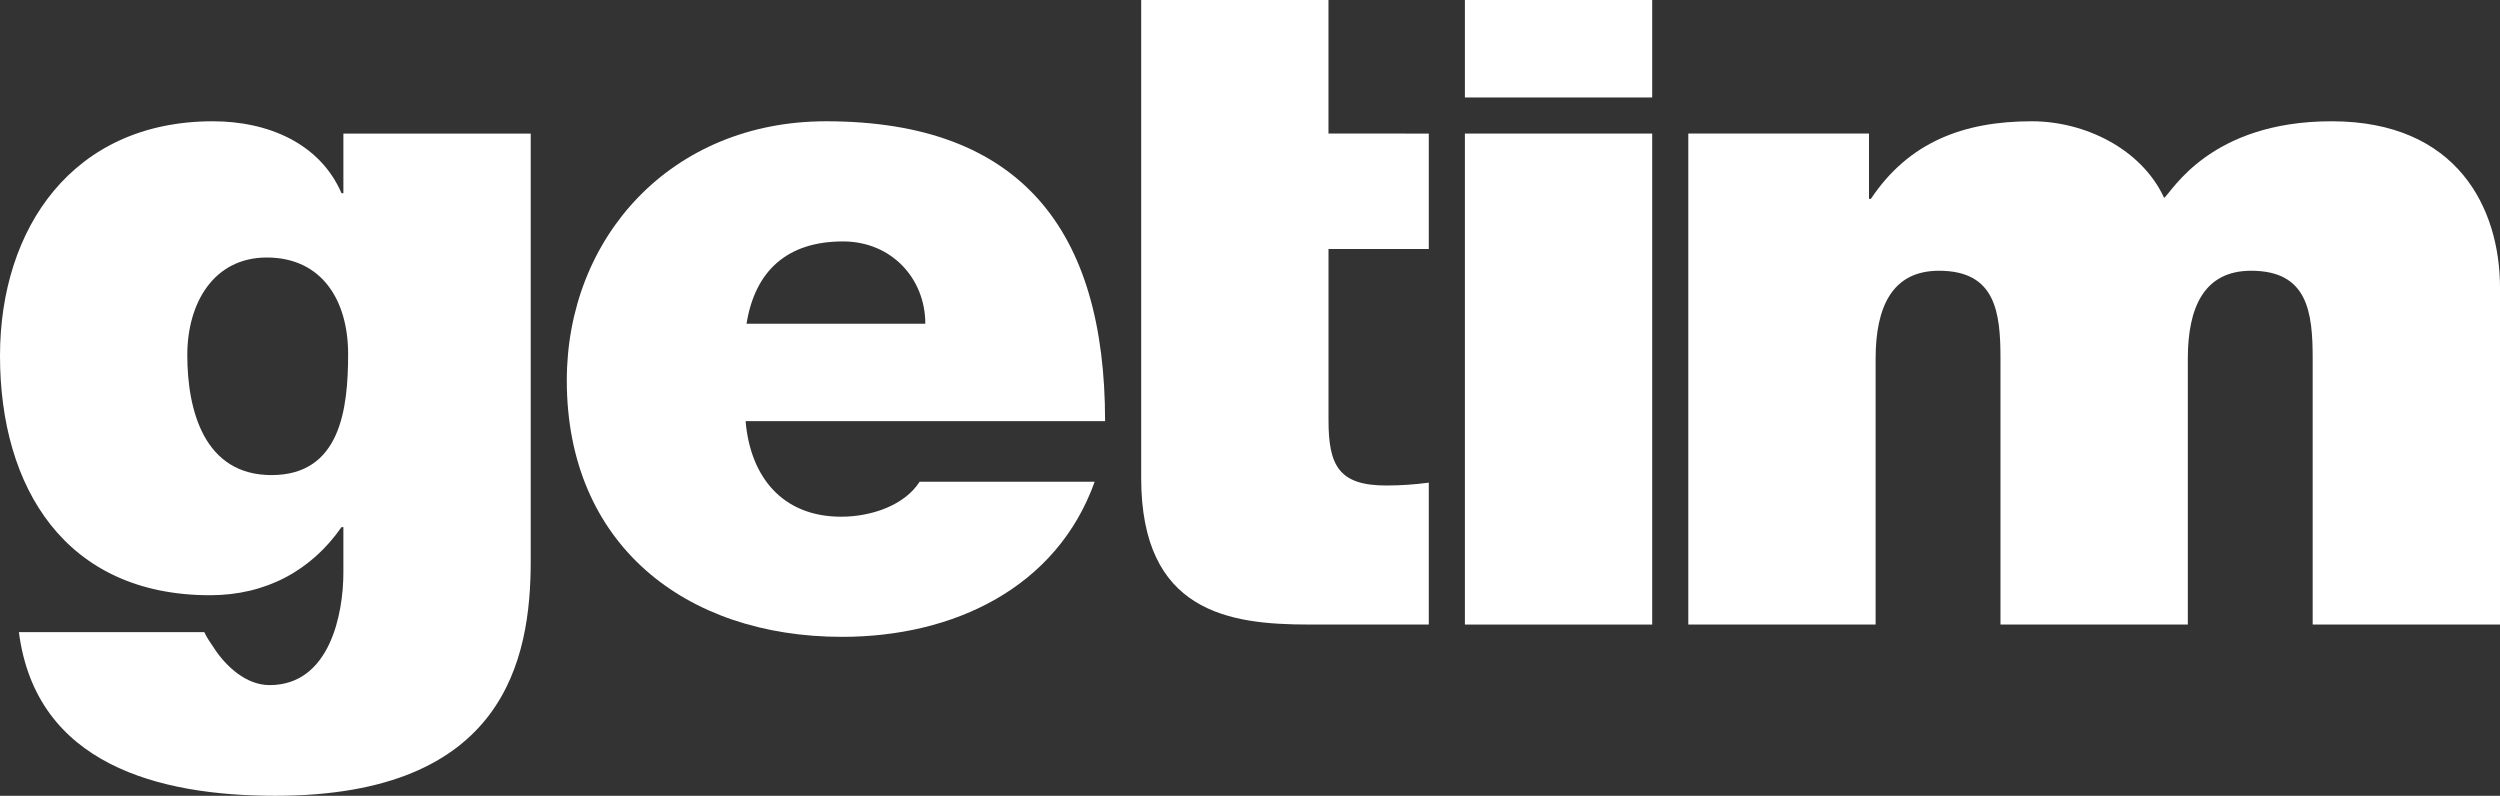
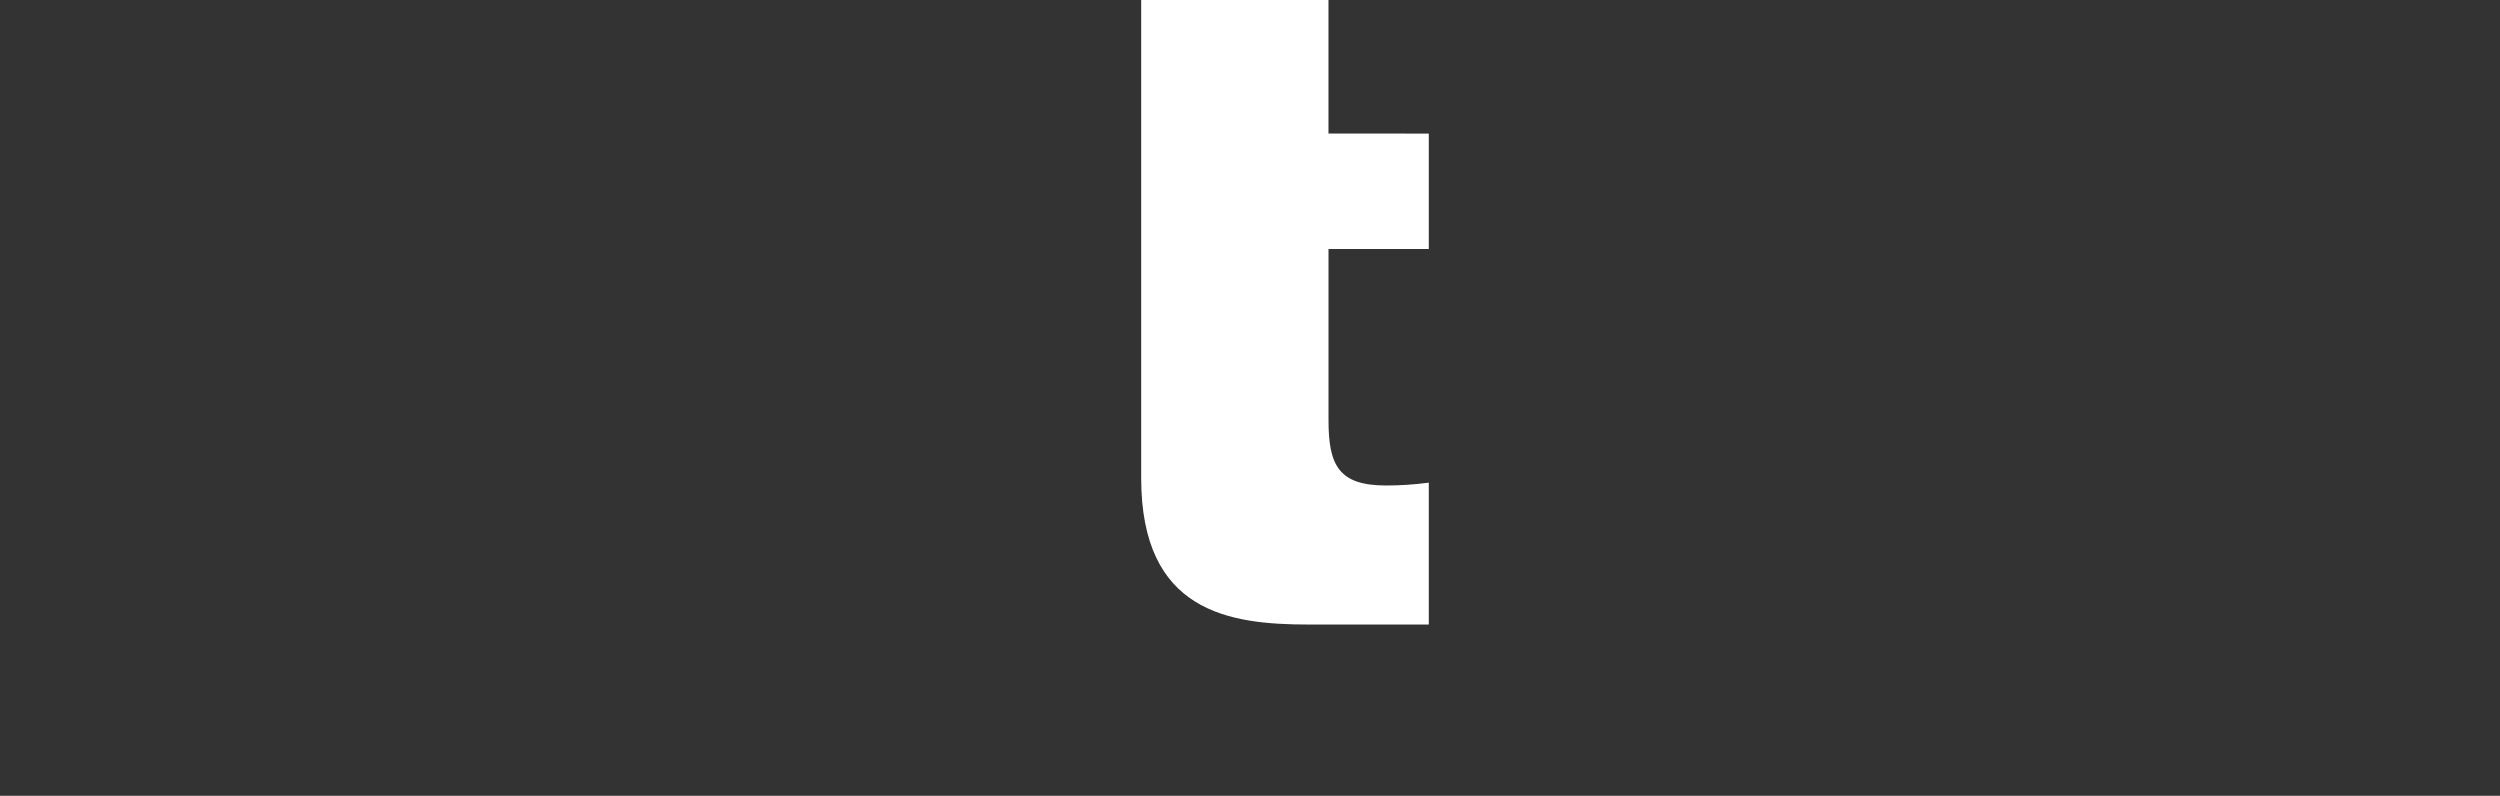
<svg xmlns="http://www.w3.org/2000/svg" xml:space="preserve" width="138.265mm" height="44.012mm" version="1.1" style="shape-rendering:geometricPrecision; text-rendering:geometricPrecision; image-rendering:optimizeQuality; fill-rule:evenodd; clip-rule:evenodd" viewBox="0 0 13826.48 4401.16">
  <rect x="0" y="0" width="13826.48" height="4401.16" fill="#333333" stroke="none" />
  <defs>
    <style type="text/css">
   
    .fil0 {fill:white;fill-rule:nonzero}
   
  </style>
  </defs>
  <g id="__x0023_Layer_x0020_1">
    <g id="_1874098674000">
-       <polygon class="fil0" points="8101.76,3454.14 9137.59,3454.14 9137.59,738.7 8101.76,738.7 " />
      <g>
-         <path class="fil0" d="M9337.27 3454.14l1036.03 0 0 -1470.21c0,-282.5 88.82,-486.57 350.58,-486.57 313.85,0 339.98,230.22 339.98,486.57l0 1470.21 1036.03 0 0 -1470.21c0,-282.5 88.84,-486.57 350.41,-486.57 314.02,0 340.15,230.22 340.15,486.57l0 1470.21 1036.03 0 0 -1862.55c0,-439.51 -235.41,-920.89 -931.27,-920.89 -675.04,0 -884.33,392.45 -926.2,423.8 -125.58,-272.09 -439.4,-423.8 -732.4,-423.8 -376.74,0 -680.14,115.08 -889.46,429.02l-10.58 0 0 -361.02 -999.3 0 0 2715.44z" />
-       </g>
-       <polygon class="fil0" points="9137.59,0 8101.76,0 8101.76,539.05 9137.59,539.05 " />
+         </g>
      <path class="fil0" d="M7902 1377.09l0 -638.39 -554.77 -0.09 0 -738.61 -1035.81 0 0 2643.12c0,742.92 486.58,810.91 926.09,810.91 219.78,0 455.2,0.11 664.49,0.11l0 -784.79c-78.5,10.42 -157.01,15.72 -235.42,15.72 -261.65,0 -319.15,-109.95 -319.15,-361.08l0 -946.9 554.57 0z" />
-       <path class="fil0" d="M6111.79 2329.27c0,-1056.83 -465.76,-1658.57 -1543.46,-1658.57 -858.17,0 -1433.59,643.61 -1433.59,1433.59 0,905.15 654.02,1417.85 1522.43,1417.85 617.46,0 1187.74,-272.06 1397.03,-858l-967.95 0c-83.71,130.79 -266.76,193.57 -434.21,193.57 -324.43,0 -502.29,-219.79 -528.41,-528.44l1988.16 0zm-1983.06 -538.91l0 0c47.18,-293 225.01,-455.14 533.75,-455.14 266.84,0 455.11,204.01 455.11,455.14l-988.86 0z" />
-       <path class="fil0" d="M2935.18 738.7l-1036.04 0 0 329.67 -10.41 0c-120.27,-277.31 -408.16,-397.67 -711.6,-397.67 -774.27,0 -1177.13,591.22 -1177.13,1297.6 0,727.18 361.02,1323.62 1161.41,1323.62 308.75,0 559.9,-135.99 727.32,-376.74l10.41 0 0 251.16c0,225.03 -73.18,622.67 -408.05,622.67 -130.8,0 -240.63,-104.64 -303.52,-198.88 -20.85,-31.34 -46.98,-67.99 -57.5,-94.12l-1025.51 0c94.23,732.51 774.38,905.15 1417.88,905.15 1271.44,0 1412.74,-758.66 1412.74,-1297.6l0 -2364.86zm-1899.32 1224.3l0 0c0,-287.7 146.6,-538.85 439.6,-538.85 303.41,0 449.84,235.44 449.84,533.66 0,303.38 -41.87,669.68 -423.71,669.68 -371.52,0 -465.73,-355.78 -465.73,-664.49z" />
    </g>
  </g>
</svg>